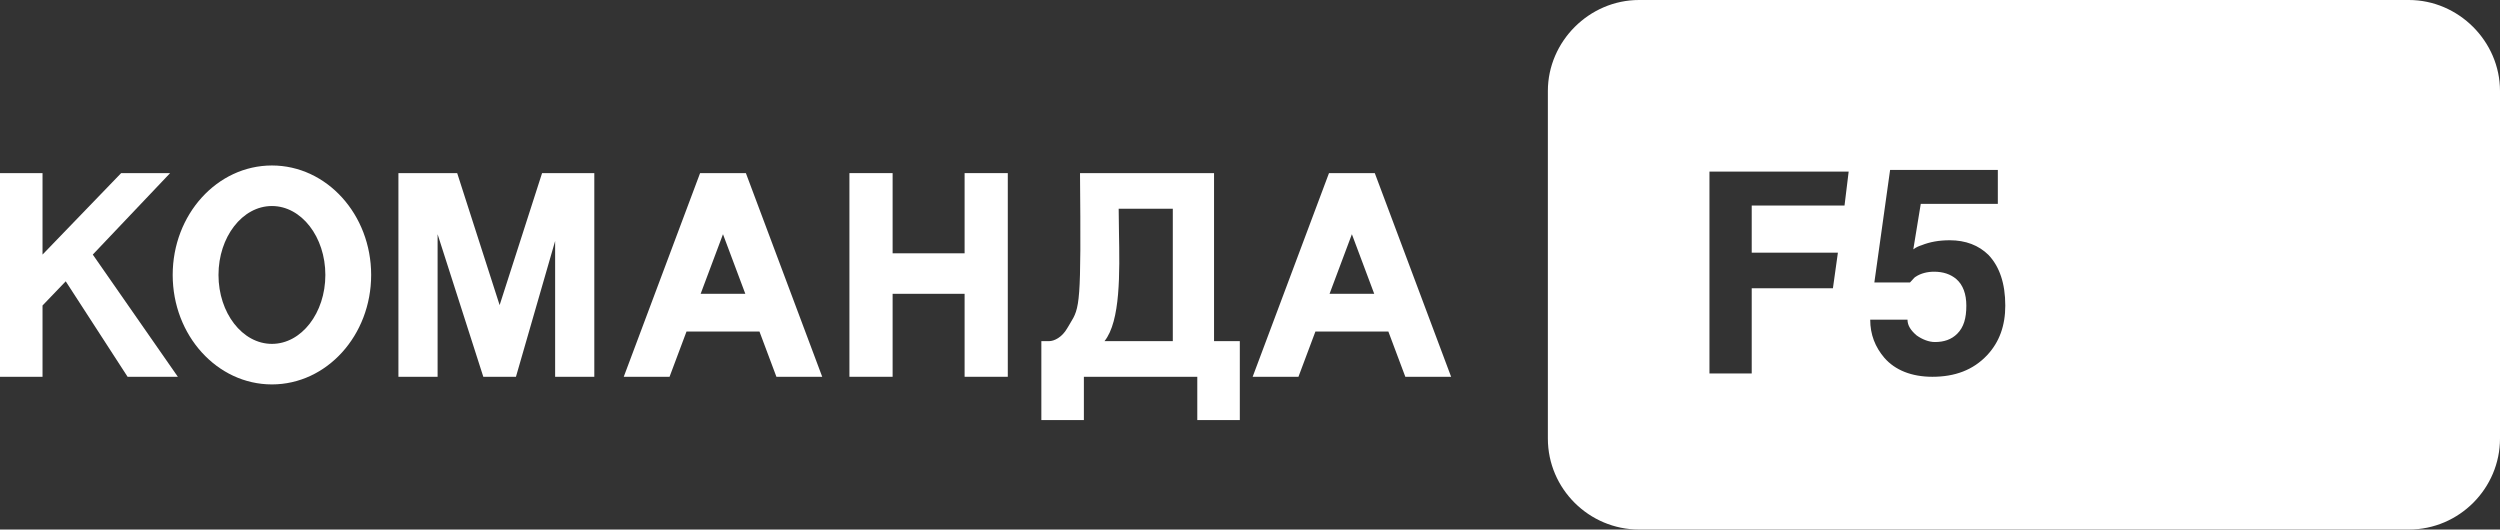
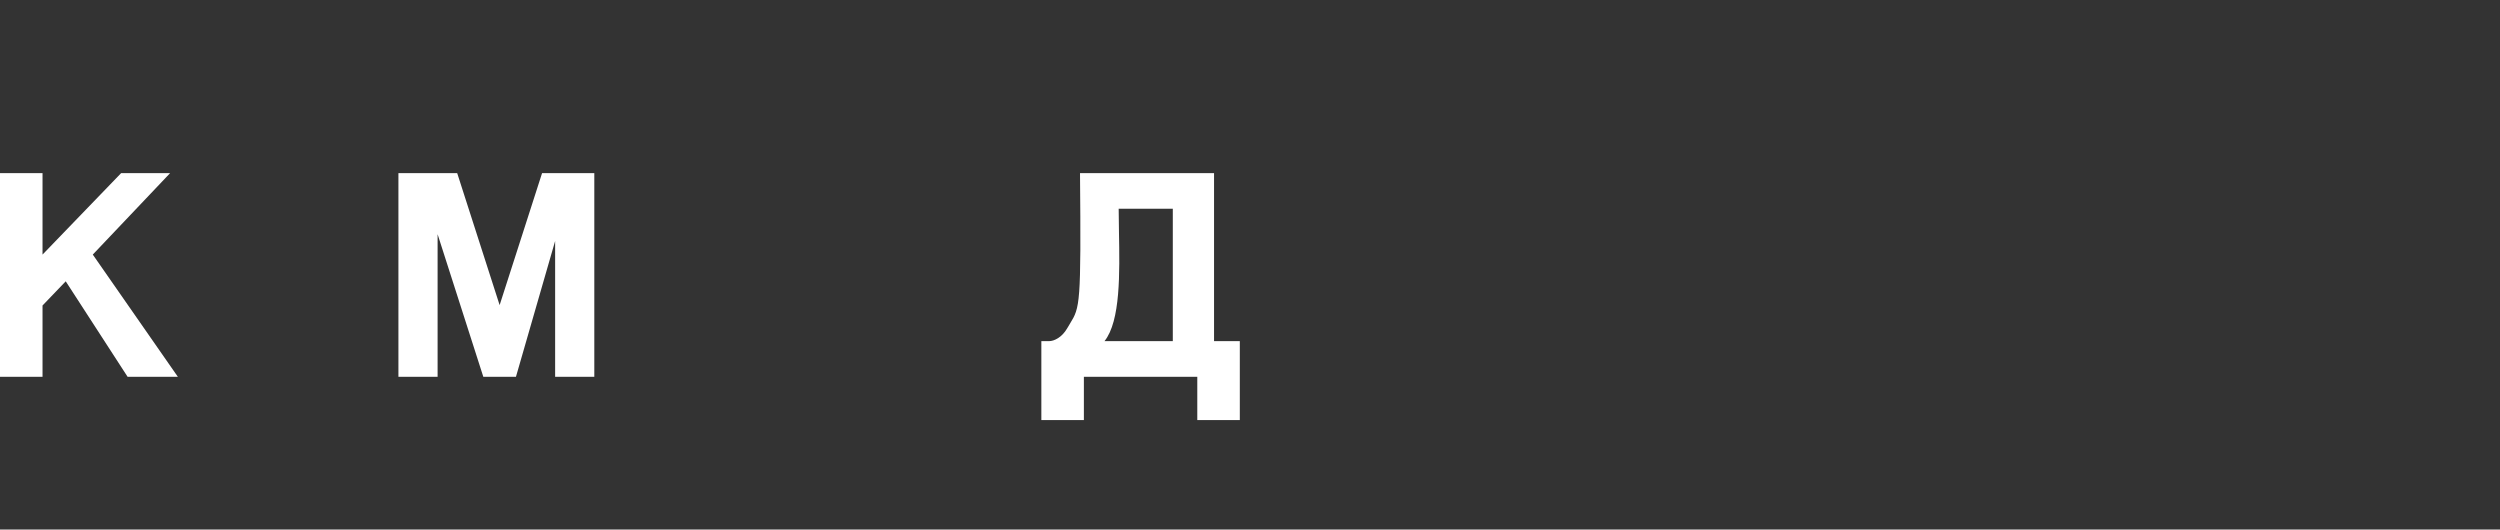
<svg xmlns="http://www.w3.org/2000/svg" width="982" height="208" viewBox="0 0 982 208" fill="none">
  <rect x="0" y="0" width="982" height="208" fill="#333333" stroke="none" />
-   <path fill-rule="evenodd" clip-rule="evenodd" d="M643.805 0H946.195C965.725 0 982 16.25 982 35.75V172.25C982 191.75 966.05 208 946.195 208H643.805C624.275 208 608 192.075 608 172.25V35.75C608 16.25 624.275 0 643.805 0ZM688.073 80.725H724.529L726.157 67.4H671.473V146.7H688.073V113.225H719.972L721.925 99.25H688.073V80.725ZM759.032 148C767.821 148 774.982 145.4 780.515 139.55C785.398 134.35 787.676 127.85 787.676 120.05C787.676 111.275 785.398 104.775 781.166 100.225C777.26 96.325 772.052 94.375 765.868 94.375C761.636 94.375 758.056 95.025 754.801 96.325C753.824 96.65 752.848 96.975 751.546 97.95L754.475 80.075H784.747V66.75H742.432L736.247 110.95H750.244C750.598 110.597 750.909 110.243 751.193 109.921C751.692 109.353 752.107 108.882 752.522 108.675C754.475 107.375 757.079 106.725 759.683 106.725C763.264 106.725 766.193 107.7 768.472 109.65C771.076 111.925 772.378 115.5 772.378 120.05C772.378 124.925 771.401 128.5 768.797 131.1C766.519 133.375 763.589 134.35 760.009 134.35C757.73 134.35 755.126 133.375 752.848 131.75C750.569 129.8 749.267 127.85 749.267 125.575H734.62C734.62 131.425 736.573 136.3 740.153 140.525C744.385 145.4 750.895 148 759.032 148Z" fill="white" />
-   <path fill-rule="evenodd" clip-rule="evenodd" d="M145.79 108C145.79 131.748 128.339 151 106.812 151C85.284 151 67.833 131.748 67.833 108C67.833 84.252 85.284 65 106.812 65C128.339 65 145.79 84.252 145.79 108ZM127.8 108C127.8 122.953 118.404 135.074 106.812 135.074C95.22 135.074 85.823 122.953 85.823 108C85.823 93.047 95.22 80.926 106.812 80.926C118.404 80.926 127.8 93.047 127.8 108Z" fill="white" />
  <path d="M25.817 110.5L16.705 120V148H0V68H16.705V100L47.584 68H66.821L36.448 100L69.858 148H50.115L25.817 110.5Z" fill="white" />
-   <path d="M333.655 68H350.62V99.5H378.896V68H395.861V148H378.896V115.407H350.62V148H333.655V68Z" fill="white" />
  <path d="M156.5 68H179.583L196.255 119.852L212.926 68H233.445V148H218.056V94.667L202.667 148H189.842L171.889 92V148H156.5V68Z" fill="white" />
-   <path fill-rule="evenodd" clip-rule="evenodd" d="M292.983 68H274.992L245.009 148H262.999L269.662 130.222H298.314L304.976 148H322.966L292.983 68ZM292.761 115.407L283.988 92L275.215 115.407H292.761Z" fill="white" />
  <path fill-rule="evenodd" clip-rule="evenodd" d="M424.229 68H476.876V134H487V165H470.295V148H425.748V165H409.043V134H412.08C414.105 134 417.142 132.5 419.167 129C419.569 128.306 419.941 127.695 420.288 127.128L420.289 127.126C424.208 120.707 424.694 119.91 424.229 68ZM439.416 82H460.677V134H433.847C440.17 126.089 439.824 107.164 439.531 91.17L439.531 91.144C439.472 87.941 439.416 84.855 439.416 82Z" fill="white" />
-   <path fill-rule="evenodd" clip-rule="evenodd" d="M540.017 68H522.026L492.043 148H510.033L516.695 130.222H545.347L552.01 148H570L540.017 68ZM539.794 115.407L531.021 92L522.249 115.407H539.794Z" fill="white" />
</svg>